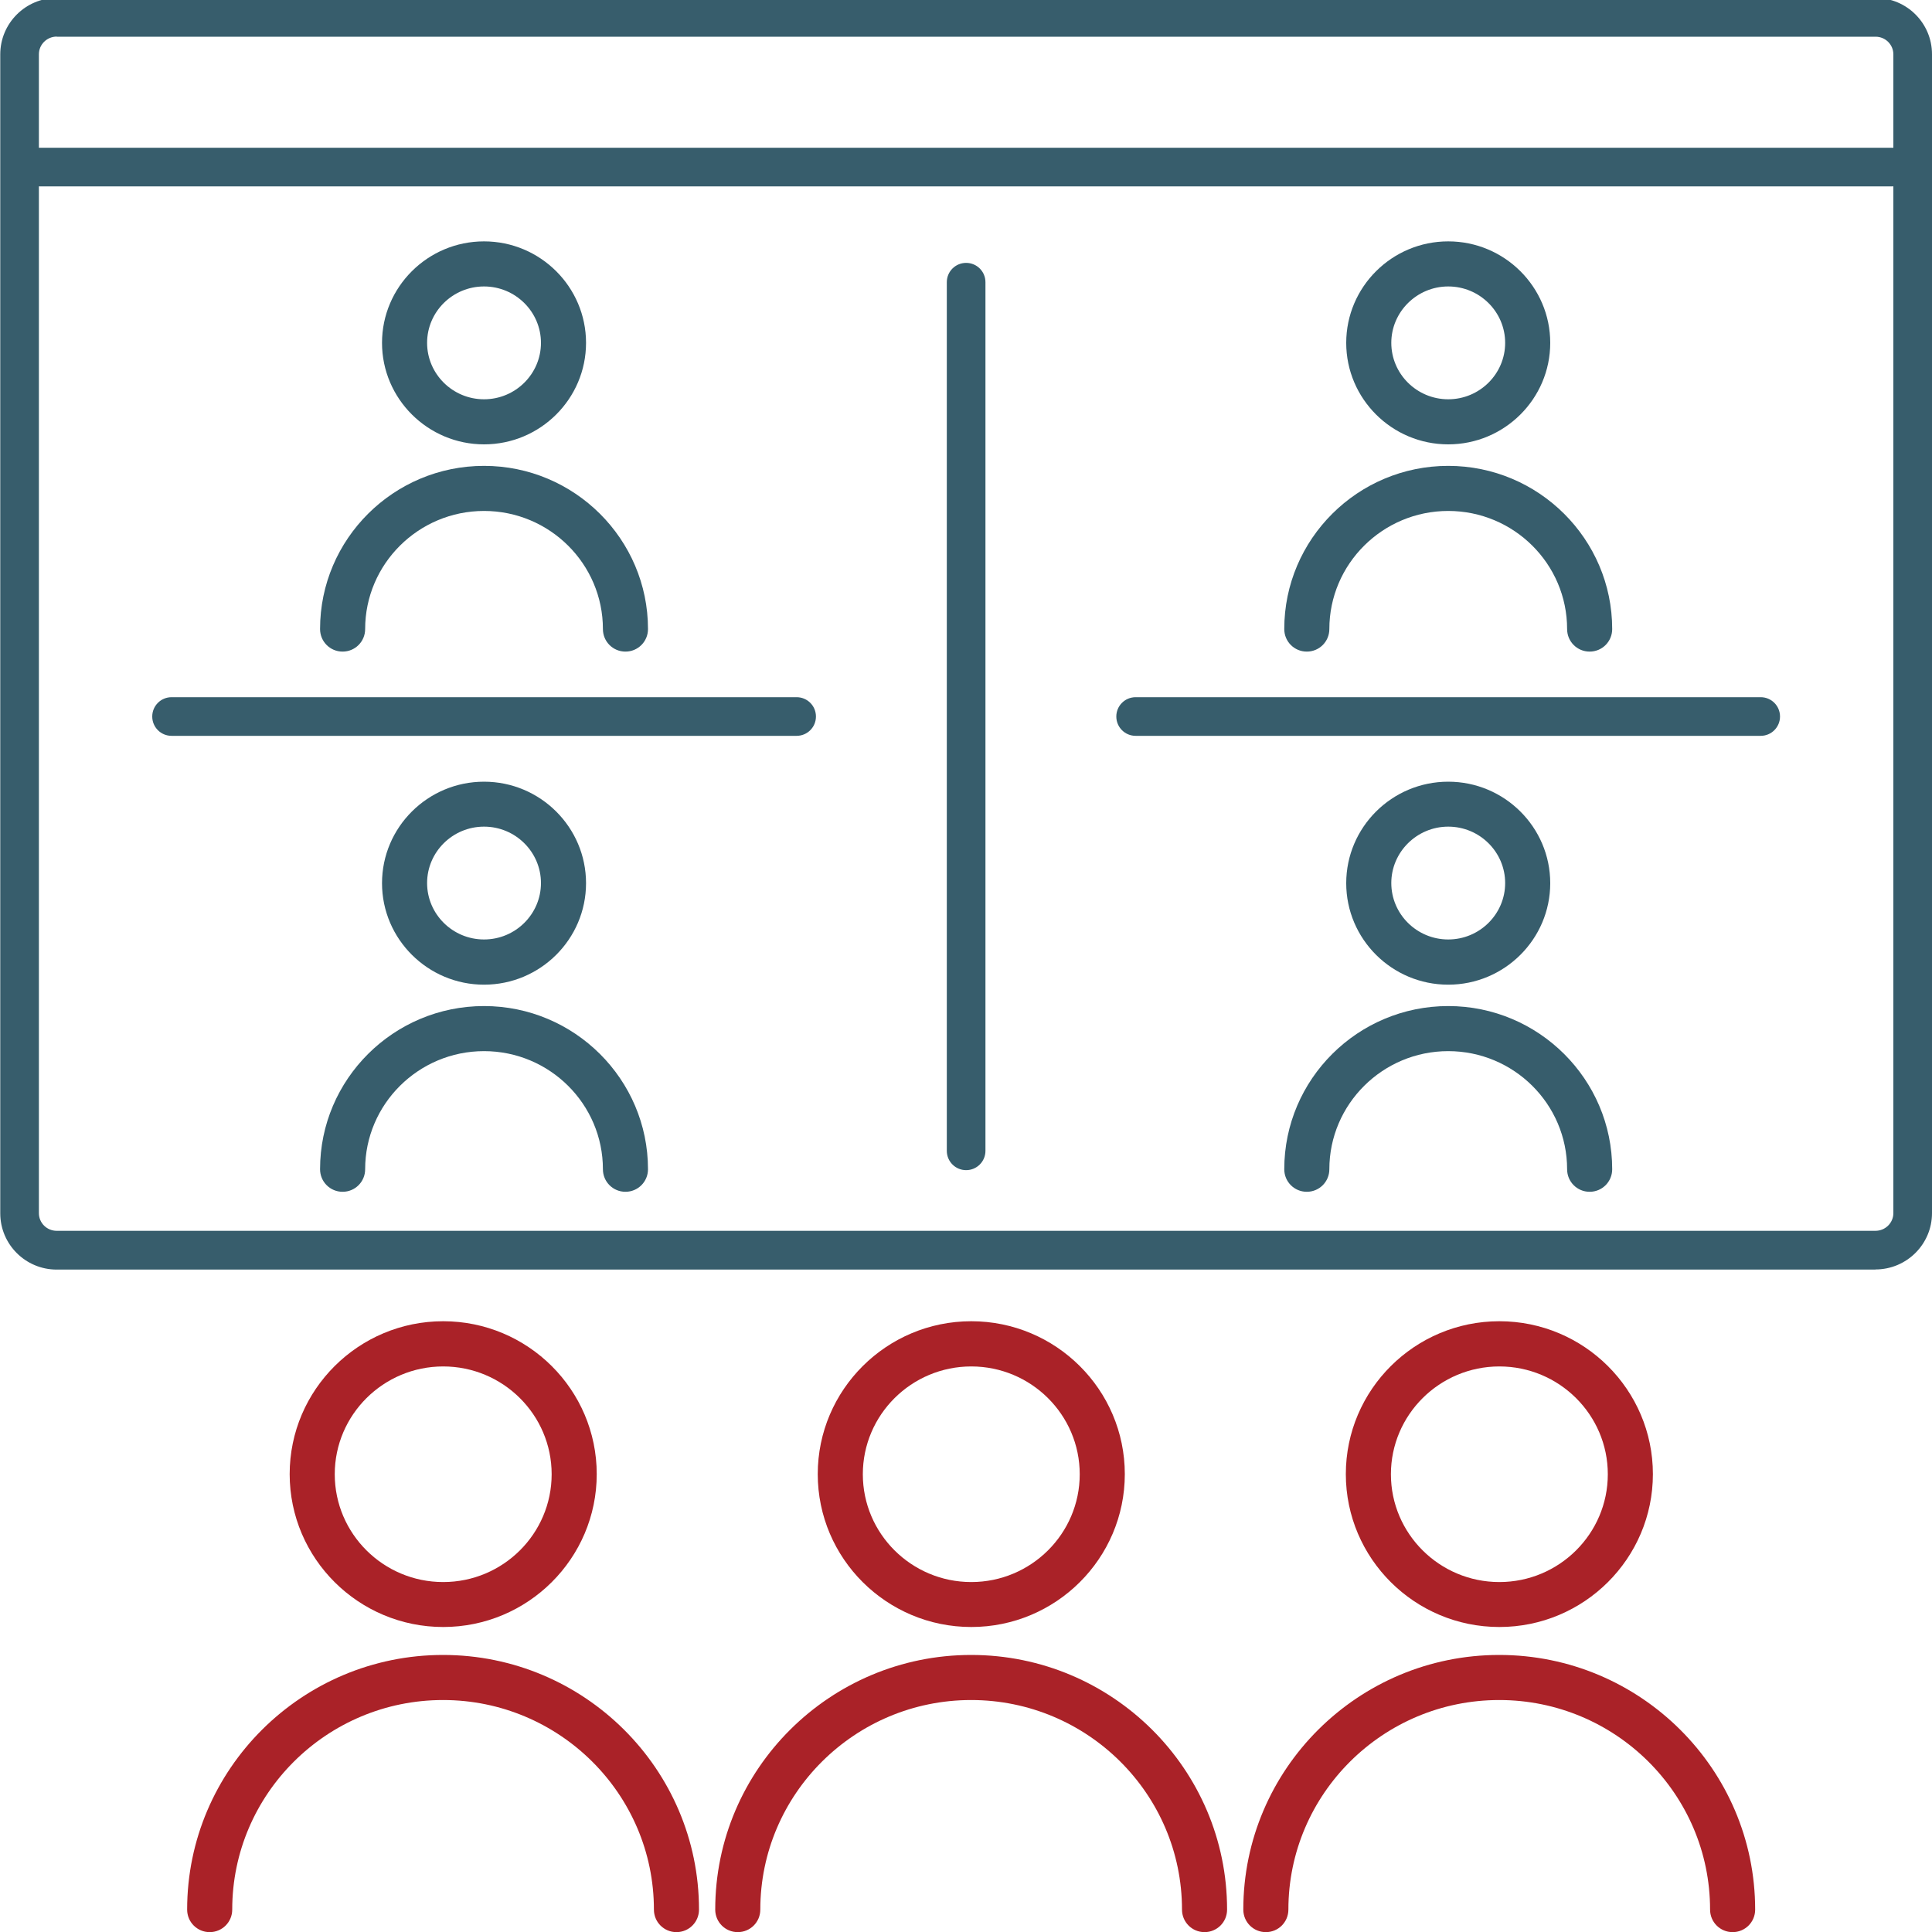
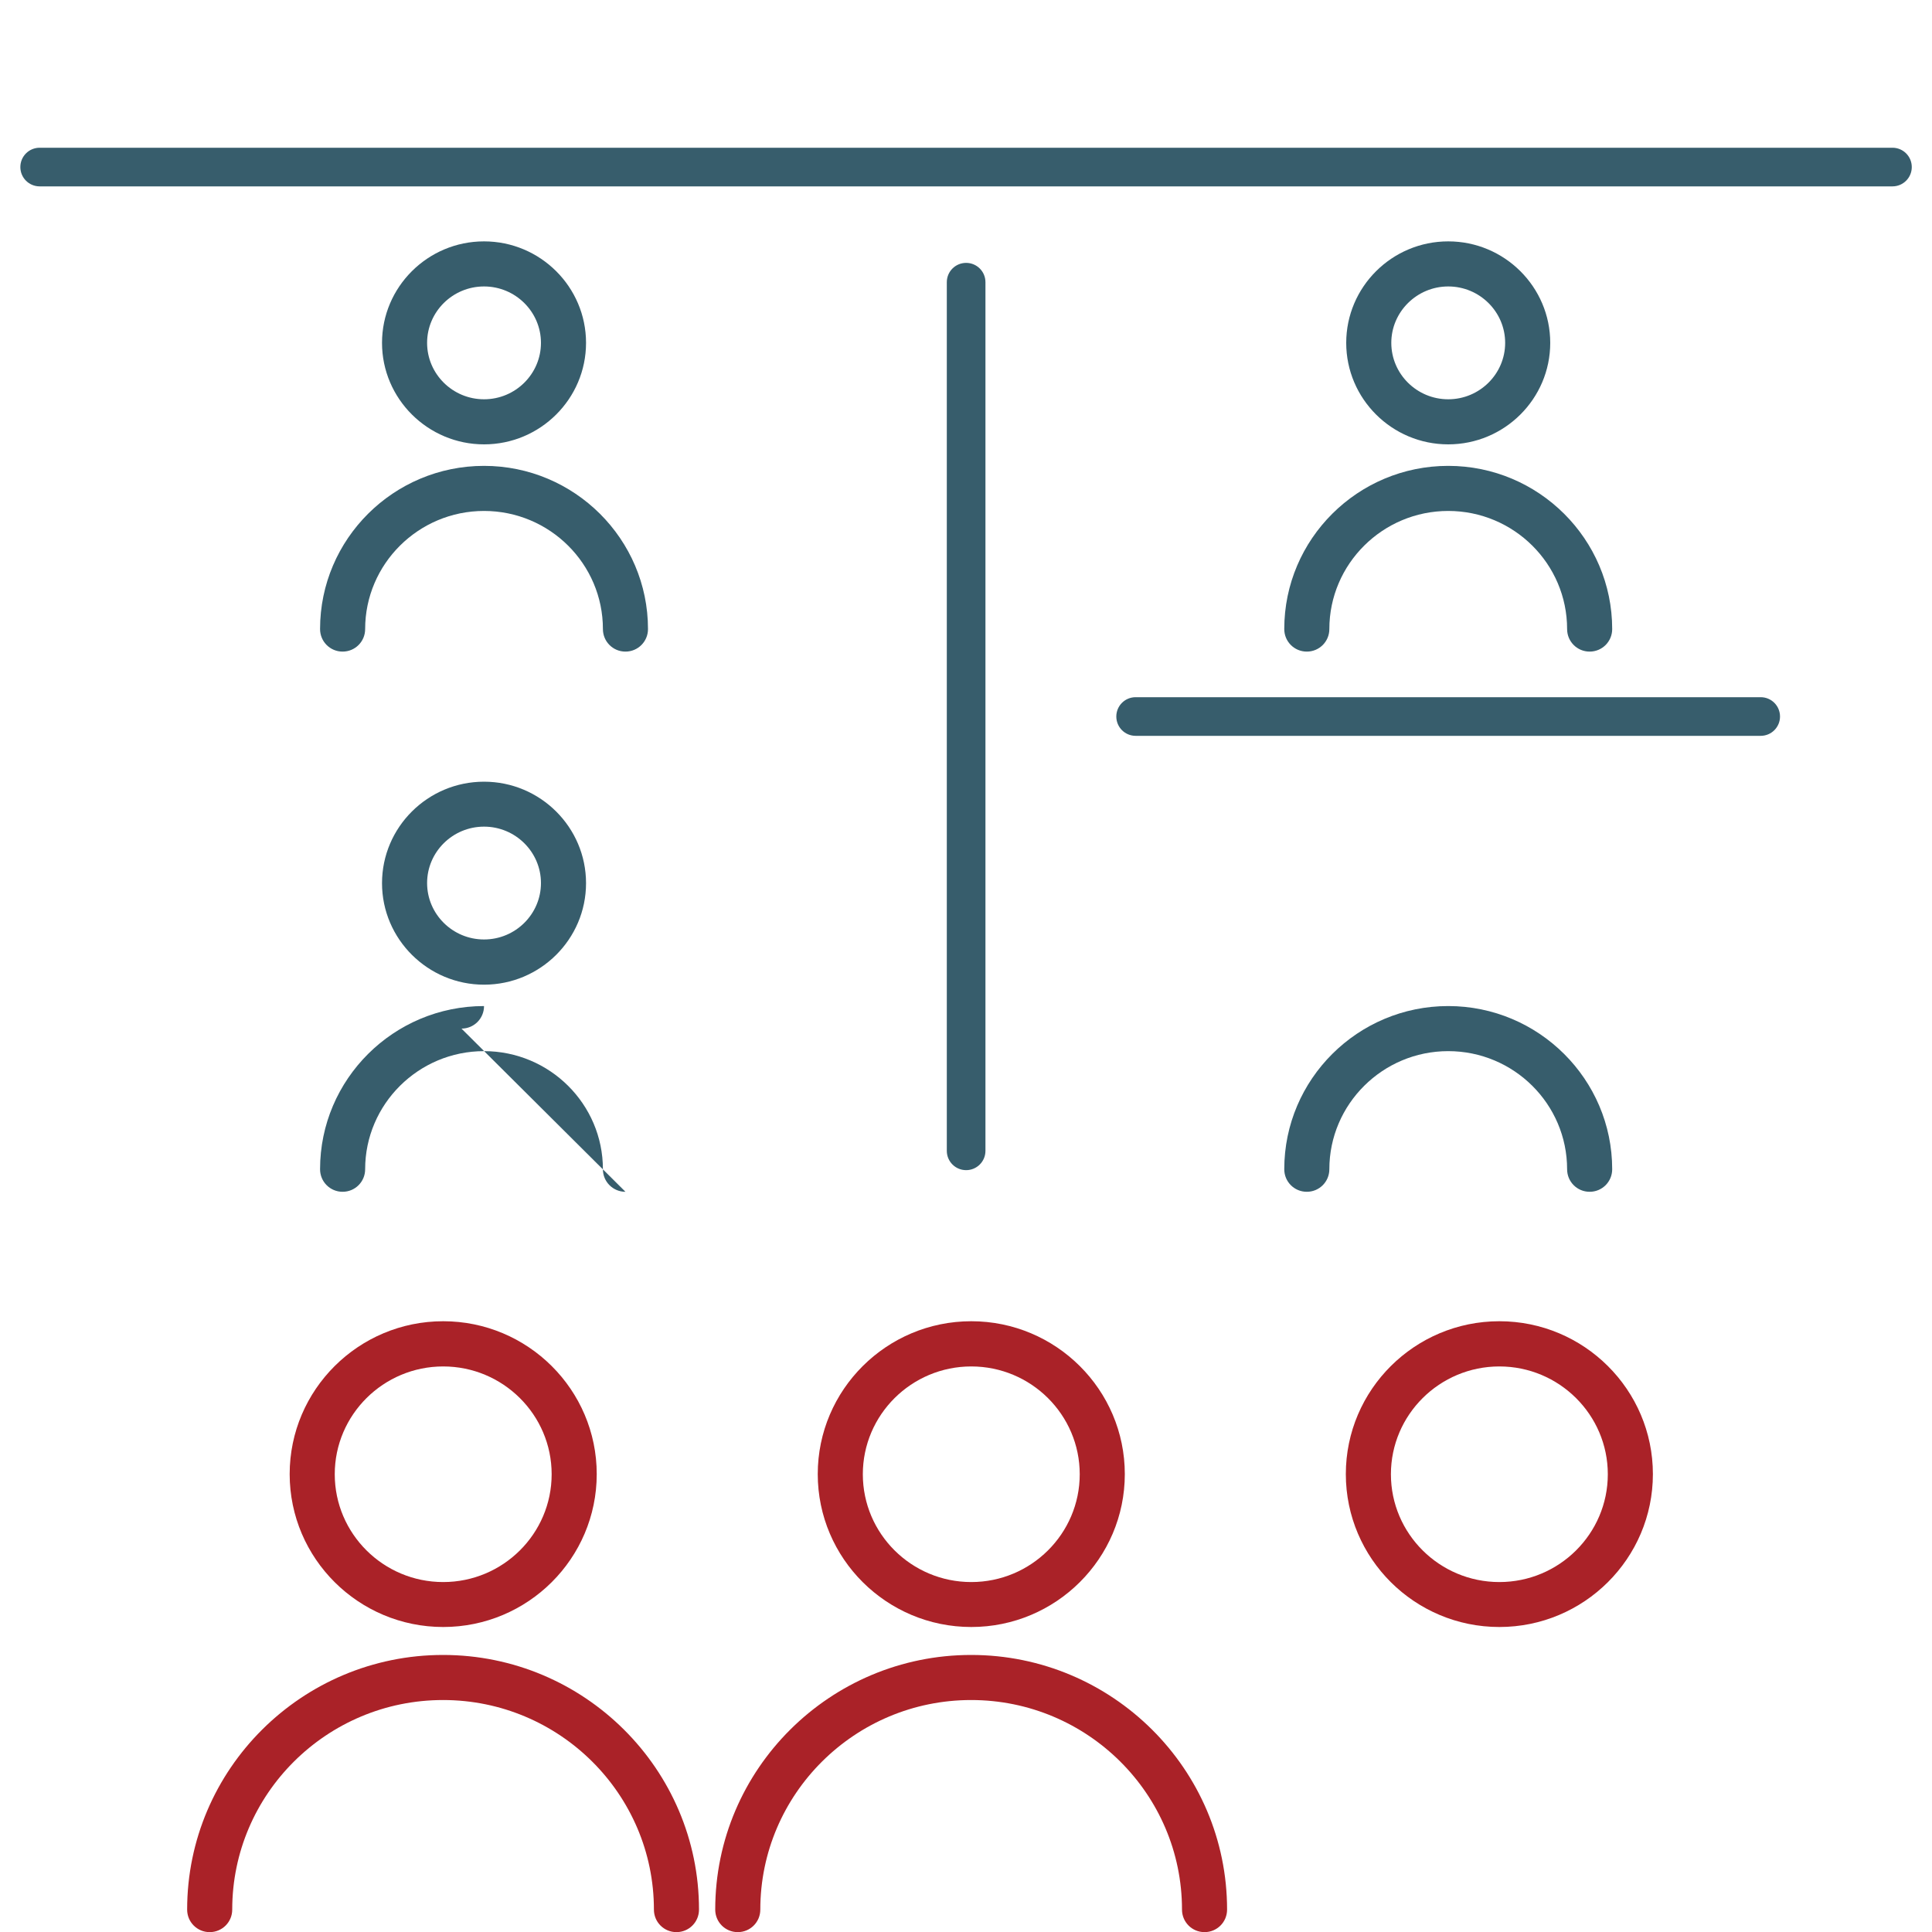
<svg xmlns="http://www.w3.org/2000/svg" id="webinar" viewBox="0 0 150 150">
  <defs>
    <style>
      .cls-1 {
        fill: #aa2228;
      }

      .cls-1, .cls-2 {
        stroke-width: 0px;
      }

      .cls-2 {
        fill: #375d6c;
      }
    </style>
  </defs>
  <g>
-     <path class="cls-1" d="M134.52,150.01c-.97,0-1.75-.78-1.75-1.75,0-8.97-7.34-16.27-16.37-16.27s-16.37,7.3-16.37,16.27c0,.97-.78,1.75-1.75,1.75s-1.75-.78-1.75-1.75c0-10.9,8.91-19.77,19.87-19.77s19.87,8.87,19.87,19.77c0,.97-.78,1.75-1.75,1.75Z" />
    <path class="cls-1" d="M116.41,126.32c-6.57,0-11.92-5.32-11.92-11.87s5.35-11.87,11.92-11.87,11.92,5.32,11.92,11.87-5.35,11.87-11.92,11.87ZM116.41,106.09c-4.64,0-8.42,3.75-8.42,8.37s3.78,8.37,8.42,8.37,8.42-3.75,8.42-8.37-3.78-8.37-8.42-8.37Z" />
    <path class="cls-1" d="M93.52,150.01c-.97,0-1.75-.78-1.75-1.75,0-8.97-7.34-16.27-16.37-16.27s-16.37,7.3-16.37,16.27c0,.97-.78,1.75-1.75,1.75s-1.75-.78-1.75-1.75c0-10.9,8.91-19.77,19.87-19.77s19.87,8.87,19.87,19.77c0,.97-.78,1.75-1.75,1.75Z" />
    <path class="cls-1" d="M75.41,126.32c-6.57,0-11.92-5.32-11.92-11.87s5.35-11.87,11.92-11.87,11.92,5.32,11.92,11.87-5.35,11.87-11.92,11.87ZM75.41,106.09c-4.64,0-8.42,3.75-8.42,8.37s3.78,8.37,8.42,8.37,8.42-3.75,8.42-8.37-3.78-8.37-8.42-8.37Z" />
    <path class="cls-1" d="M52.52,150.01c-.97,0-1.75-.78-1.75-1.75,0-8.97-7.34-16.27-16.37-16.27s-16.37,7.3-16.37,16.27c0,.97-.78,1.75-1.75,1.75s-1.75-.78-1.75-1.75c0-10.9,8.91-19.77,19.87-19.77s19.87,8.87,19.87,19.77c0,.97-.78,1.75-1.75,1.75Z" />
    <path class="cls-1" d="M34.41,126.32c-6.57,0-11.92-5.32-11.92-11.87s5.35-11.87,11.92-11.87,11.92,5.32,11.92,11.87-5.35,11.87-11.92,11.87ZM34.41,106.09c-4.64,0-8.42,3.75-8.42,8.37s3.78,8.37,8.42,8.37,8.42-3.75,8.42-8.37-3.78-8.37-8.42-8.37Z" />
  </g>
-   <path class="cls-2" d="M145.61,98.57H4.4c-2.42,0-4.38-1.96-4.38-4.37V4.22C.02,1.8,1.99-.16,4.41-.16h141.21c2.42,0,4.38,1.96,4.38,4.37v89.98c0,2.41-1.97,4.37-4.39,4.37ZM4.41,2.84c-.77,0-1.39.62-1.39,1.37v89.98c0,.76.62,1.37,1.38,1.37h141.21c.77,0,1.39-.62,1.39-1.37V4.22c0-.76-.62-1.37-1.38-1.37H4.41Z" />
  <path class="cls-2" d="M146.93,14.47H3.08c-.83,0-1.5-.67-1.5-1.5s.67-1.5,1.5-1.5h143.85c.83,0,1.5.67,1.5,1.5s-.67,1.5-1.5,1.5Z" />
  <g>
    <path class="cls-2" d="M75.01,90.85c-.83,0-1.5-.67-1.5-1.5V21.91c0-.83.67-1.5,1.5-1.5s1.5.67,1.5,1.5v67.44c0,.83-.67,1.5-1.5,1.5Z" />
    <g>
-       <path class="cls-2" d="M61.84,57.13H13.32c-.83,0-1.5-.67-1.5-1.5s.67-1.5,1.5-1.5h48.53c.83,0,1.5.67,1.5,1.5s-.67,1.5-1.5,1.5Z" />
      <path class="cls-2" d="M48.56,50.59c-.97,0-1.75-.78-1.75-1.75,0-5.06-4.14-9.17-9.23-9.17s-9.23,4.12-9.23,9.17c0,.97-.78,1.75-1.75,1.75s-1.75-.78-1.75-1.75c0-6.99,5.71-12.67,12.73-12.67s12.73,5.69,12.73,12.67c0,.97-.78,1.75-1.75,1.75Z" />
      <path class="cls-2" d="M37.58,34.5c-4.36,0-7.92-3.54-7.92-7.88s3.55-7.88,7.92-7.88,7.92,3.54,7.92,7.88-3.55,7.88-7.92,7.88ZM37.58,22.24c-2.44,0-4.42,1.97-4.42,4.38s1.98,4.38,4.42,4.38,4.42-1.97,4.42-4.38-1.98-4.38-4.42-4.38Z" />
-       <path class="cls-2" d="M48.56,92.53c-.97,0-1.75-.78-1.75-1.75,0-5.06-4.14-9.17-9.23-9.17s-9.23,4.12-9.23,9.17c0,.97-.78,1.75-1.75,1.75s-1.75-.78-1.75-1.75c0-6.99,5.71-12.67,12.73-12.67s12.73,5.69,12.73,12.67c0,.97-.78,1.75-1.75,1.75Z" />
+       <path class="cls-2" d="M48.56,92.53c-.97,0-1.75-.78-1.75-1.75,0-5.06-4.14-9.17-9.23-9.17s-9.23,4.12-9.23,9.17c0,.97-.78,1.75-1.75,1.75s-1.75-.78-1.75-1.75c0-6.99,5.71-12.67,12.73-12.67c0,.97-.78,1.75-1.75,1.75Z" />
      <path class="cls-2" d="M37.58,76.45c-4.36,0-7.92-3.54-7.92-7.88s3.55-7.88,7.92-7.88,7.92,3.54,7.92,7.88-3.55,7.88-7.92,7.88ZM37.58,64.18c-2.44,0-4.42,1.97-4.42,4.38s1.98,4.38,4.42,4.38,4.42-1.97,4.42-4.38-1.98-4.38-4.42-4.38Z" />
      <path class="cls-2" d="M136.7,57.13h-48.53c-.83,0-1.5-.67-1.5-1.5s.67-1.5,1.5-1.5h48.53c.83,0,1.5.67,1.5,1.5s-.67,1.5-1.5,1.5Z" />
      <path class="cls-2" d="M123.42,50.59c-.97,0-1.75-.78-1.75-1.75,0-5.06-4.14-9.17-9.23-9.17s-9.23,4.12-9.23,9.17c0,.97-.78,1.75-1.75,1.75s-1.75-.78-1.75-1.75c0-6.99,5.71-12.67,12.73-12.67s12.73,5.69,12.73,12.67c0,.97-.78,1.75-1.75,1.75Z" />
      <path class="cls-2" d="M112.44,34.5c-4.37,0-7.92-3.54-7.92-7.88s3.55-7.88,7.92-7.88,7.92,3.54,7.92,7.88-3.55,7.88-7.92,7.88ZM112.44,22.24c-2.43,0-4.42,1.97-4.42,4.38s1.98,4.38,4.42,4.38,4.42-1.97,4.42-4.38-1.98-4.38-4.42-4.38Z" />
      <path class="cls-2" d="M123.42,92.53c-.97,0-1.75-.78-1.75-1.75,0-5.06-4.14-9.17-9.23-9.17s-9.23,4.12-9.23,9.17c0,.97-.78,1.75-1.75,1.75s-1.75-.78-1.75-1.75c0-6.99,5.71-12.67,12.73-12.67s12.73,5.69,12.73,12.67c0,.97-.78,1.75-1.75,1.75Z" />
-       <path class="cls-2" d="M112.44,76.45c-4.37,0-7.92-3.54-7.92-7.88s3.55-7.88,7.92-7.88,7.92,3.54,7.92,7.88-3.55,7.88-7.92,7.88ZM112.44,64.18c-2.43,0-4.42,1.97-4.42,4.38s1.98,4.38,4.42,4.38,4.42-1.97,4.42-4.38-1.98-4.38-4.42-4.38Z" />
    </g>
  </g>
</svg>